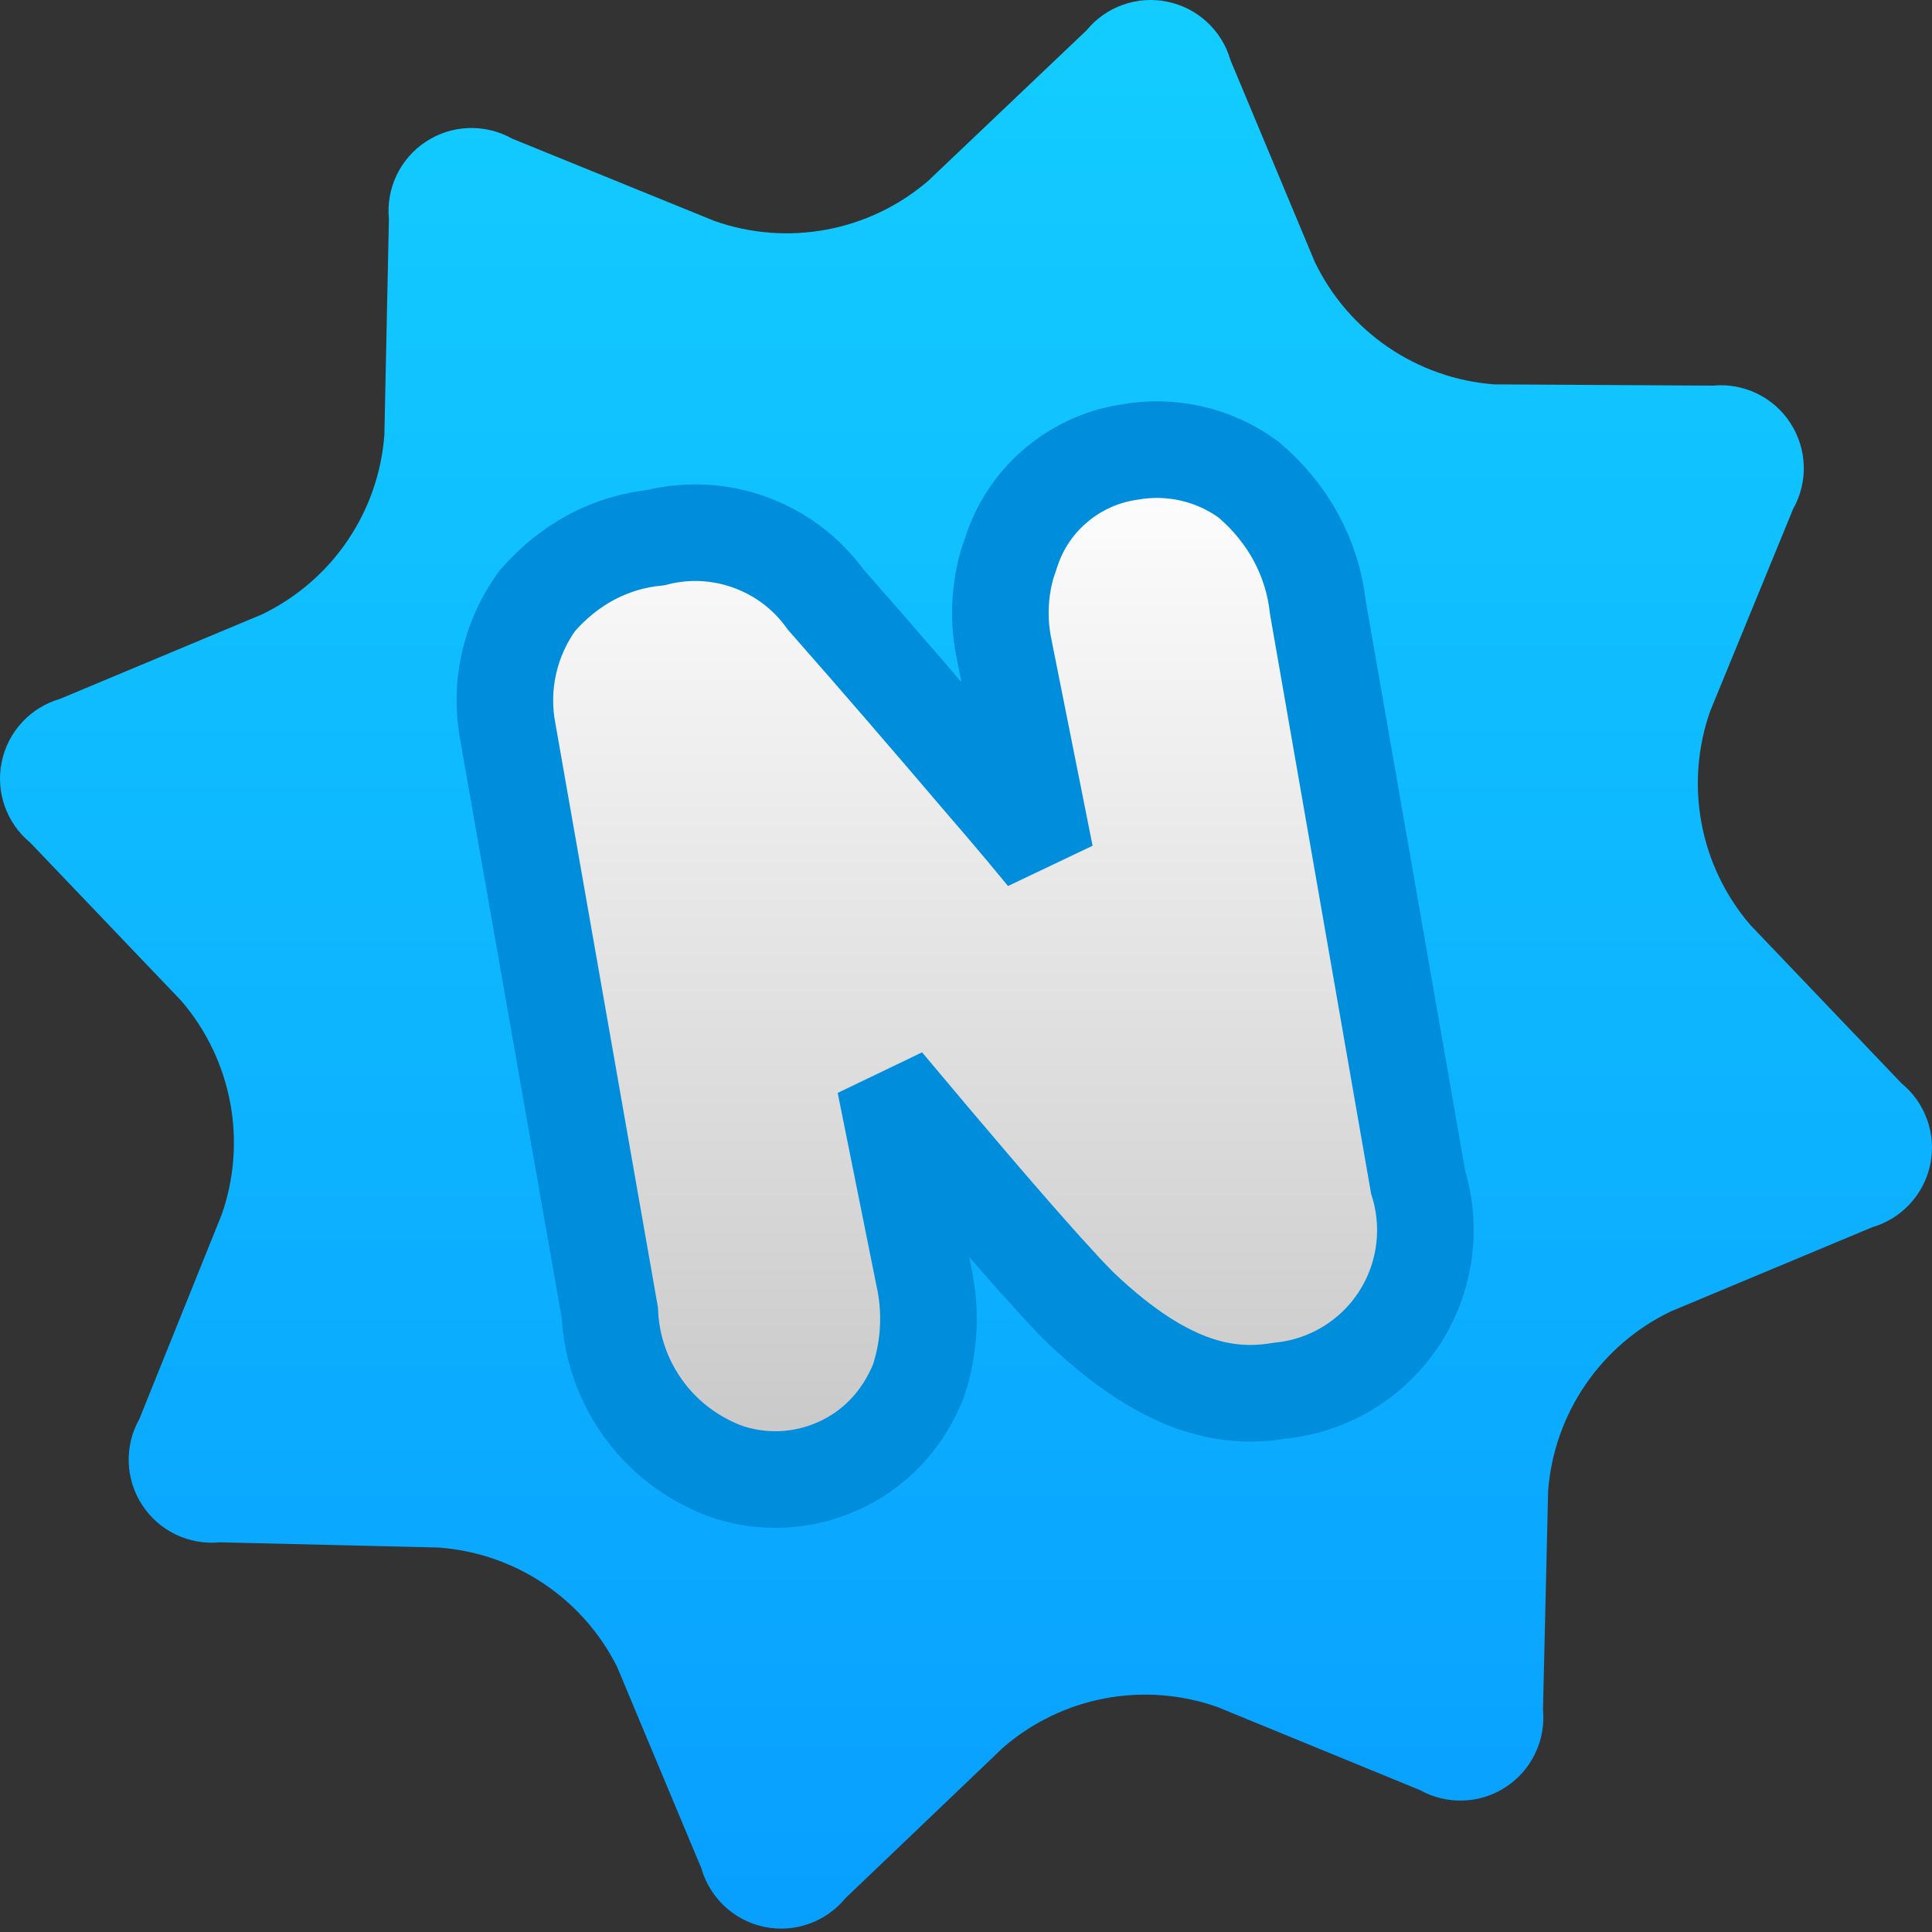
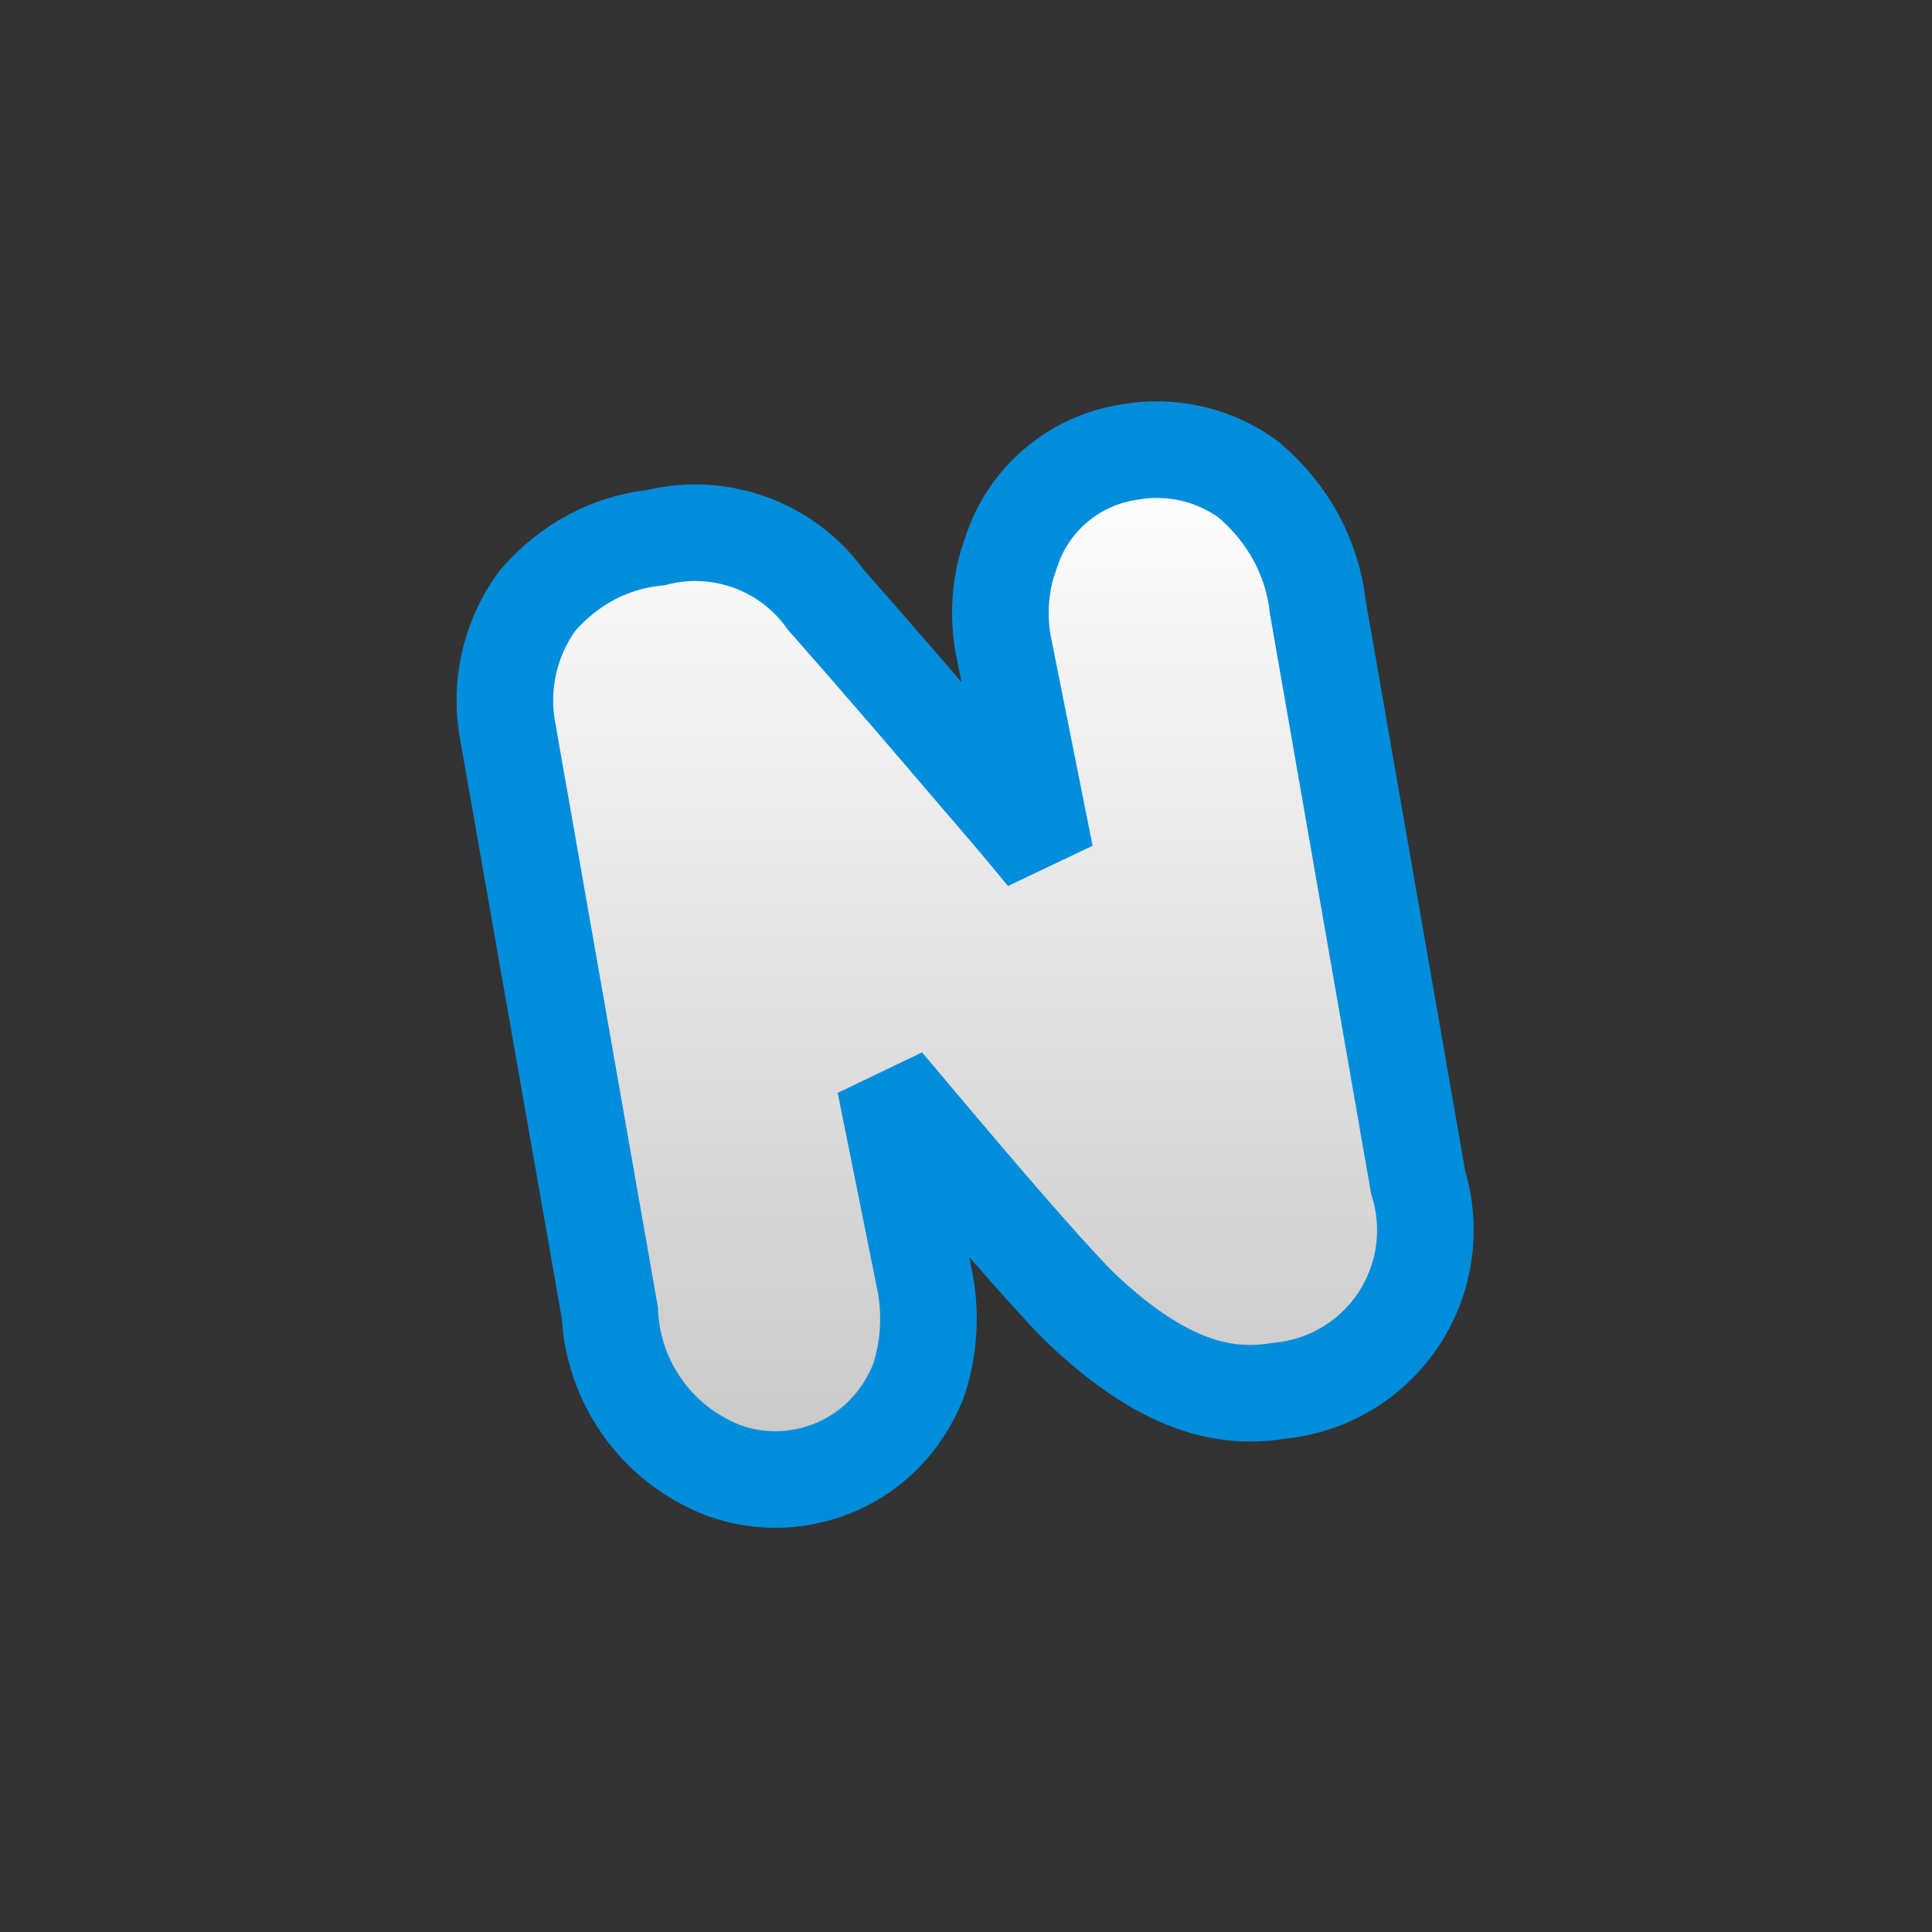
<svg xmlns="http://www.w3.org/2000/svg" width="20px" height="20px" viewBox="0 0 20 20" version="1.1">
  <rect x="0" y="0" width="20" height="20" fill="#333333" stroke="none" />
  <title> icon_</title>
  <defs>
    <linearGradient x1="50%" y1="0%" x2="50%" y2="100%" id="linearGradient-1">
      <stop stop-color="#13CDFF" offset="0%" />
      <stop stop-color="#089FFF" offset="100%" />
    </linearGradient>
    <linearGradient x1="50%" y1="0.164%" x2="50%" y2="100%" id="linearGradient-2">
      <stop stop-color="#FFFFFF" offset="0%" />
      <stop stop-color="#C7C7C7" offset="100%" />
    </linearGradient>
    <linearGradient x1="50%" y1="0%" x2="50%" y2="97.41%" id="linearGradient-3">
      <stop stop-color="#008DDB" offset="0%" />
      <stop stop-color="#008DDB" offset="100%" />
    </linearGradient>
  </defs>
  <g id="-icon_" stroke="none" stroke-width="1" fill="none" fill-rule="evenodd">
    <g id="new" transform="translate(0, 0)" fill-rule="nonzero">
-       <path d="M19.684,11.214 L18.12,9.576 C17.595,8.966 17.436,8.121 17.704,7.361 L18.563,5.267 C18.72,4.988 18.708,4.646 18.533,4.378 C18.359,4.11 18.049,3.961 17.731,3.992 L15.469,3.979 C14.667,3.919 13.958,3.435 13.61,2.71 L12.738,0.623 C12.65,0.316 12.399,0.083 12.086,0.018 C11.773,-0.047 11.45,0.067 11.248,0.314 L9.61,1.871 C8.999,2.397 8.154,2.555 7.395,2.287 L5.301,1.435 C5.022,1.278 4.679,1.29 4.411,1.465 C4.143,1.64 3.995,1.949 4.026,2.267 L3.979,4.502 C3.919,5.304 3.435,6.013 2.71,6.361 L0.623,7.234 C0.316,7.322 0.083,7.573 0.018,7.886 C-0.047,8.198 0.067,8.521 0.314,8.724 L1.878,10.362 C2.402,10.973 2.561,11.817 2.294,12.576 L1.442,14.691 C1.285,14.97 1.297,15.312 1.472,15.58 C1.646,15.848 1.956,15.997 2.274,15.966 L4.536,16.02 C5.328,16.075 6.032,16.545 6.388,17.255 L7.261,19.342 C7.349,19.649 7.6,19.882 7.912,19.947 C8.225,20.012 8.548,19.898 8.751,19.651 L10.388,18.087 C10.999,17.561 11.844,17.403 12.603,17.671 L14.697,18.53 C14.976,18.686 15.319,18.675 15.587,18.5 C15.855,18.325 16.003,18.016 15.973,17.698 L16.026,15.436 C16.086,14.634 16.57,13.925 17.295,13.576 L19.382,12.704 C19.688,12.614 19.919,12.363 19.983,12.05 C20.046,11.738 19.931,11.416 19.684,11.214 L19.684,11.214 Z" id="形状" fill="url(#linearGradient-1)" />
      <path d="M11.69,4.68 C12.123,4.602 12.57,4.704 12.925,4.965 C13.341,5.317 13.586,5.781 13.642,6.285 L14.681,12.241 C14.827,12.714 14.756,13.229 14.486,13.645 C14.211,14.068 13.76,14.343 13.26,14.395 C12.78,14.474 12.13,14.44 11.178,13.53 C11.131,13.483 11.076,13.426 11.013,13.359 L10.805,13.131 C10.385,12.665 9.777,11.949 9.162,11.215 L9.562,13.204 C9.643,13.567 9.624,13.945 9.507,14.298 C9.334,14.723 9.032,15.019 8.67,15.179 C8.308,15.34 7.887,15.366 7.487,15.221 C7.129,15.079 6.843,14.847 6.641,14.556 C6.446,14.277 6.329,13.943 6.313,13.589 L5.259,7.587 C5.165,7.11 5.275,6.615 5.561,6.221 C5.896,5.834 6.326,5.612 6.791,5.565 C7.118,5.482 7.454,5.503 7.758,5.612 C8.068,5.723 8.346,5.926 8.547,6.206 C9.093,6.826 9.632,7.452 10.162,8.074 C10.313,8.248 10.461,8.422 10.608,8.597 L10.82,8.853 L10.396,6.727 C10.333,6.432 10.344,6.126 10.427,5.838 L10.485,5.667 C10.579,5.405 10.742,5.178 10.951,5.008 C11.159,4.837 11.414,4.721 11.69,4.68 Z" id="路径" stroke="url(#linearGradient-3)" fill="url(#linearGradient-2)" />
    </g>
  </g>
</svg>